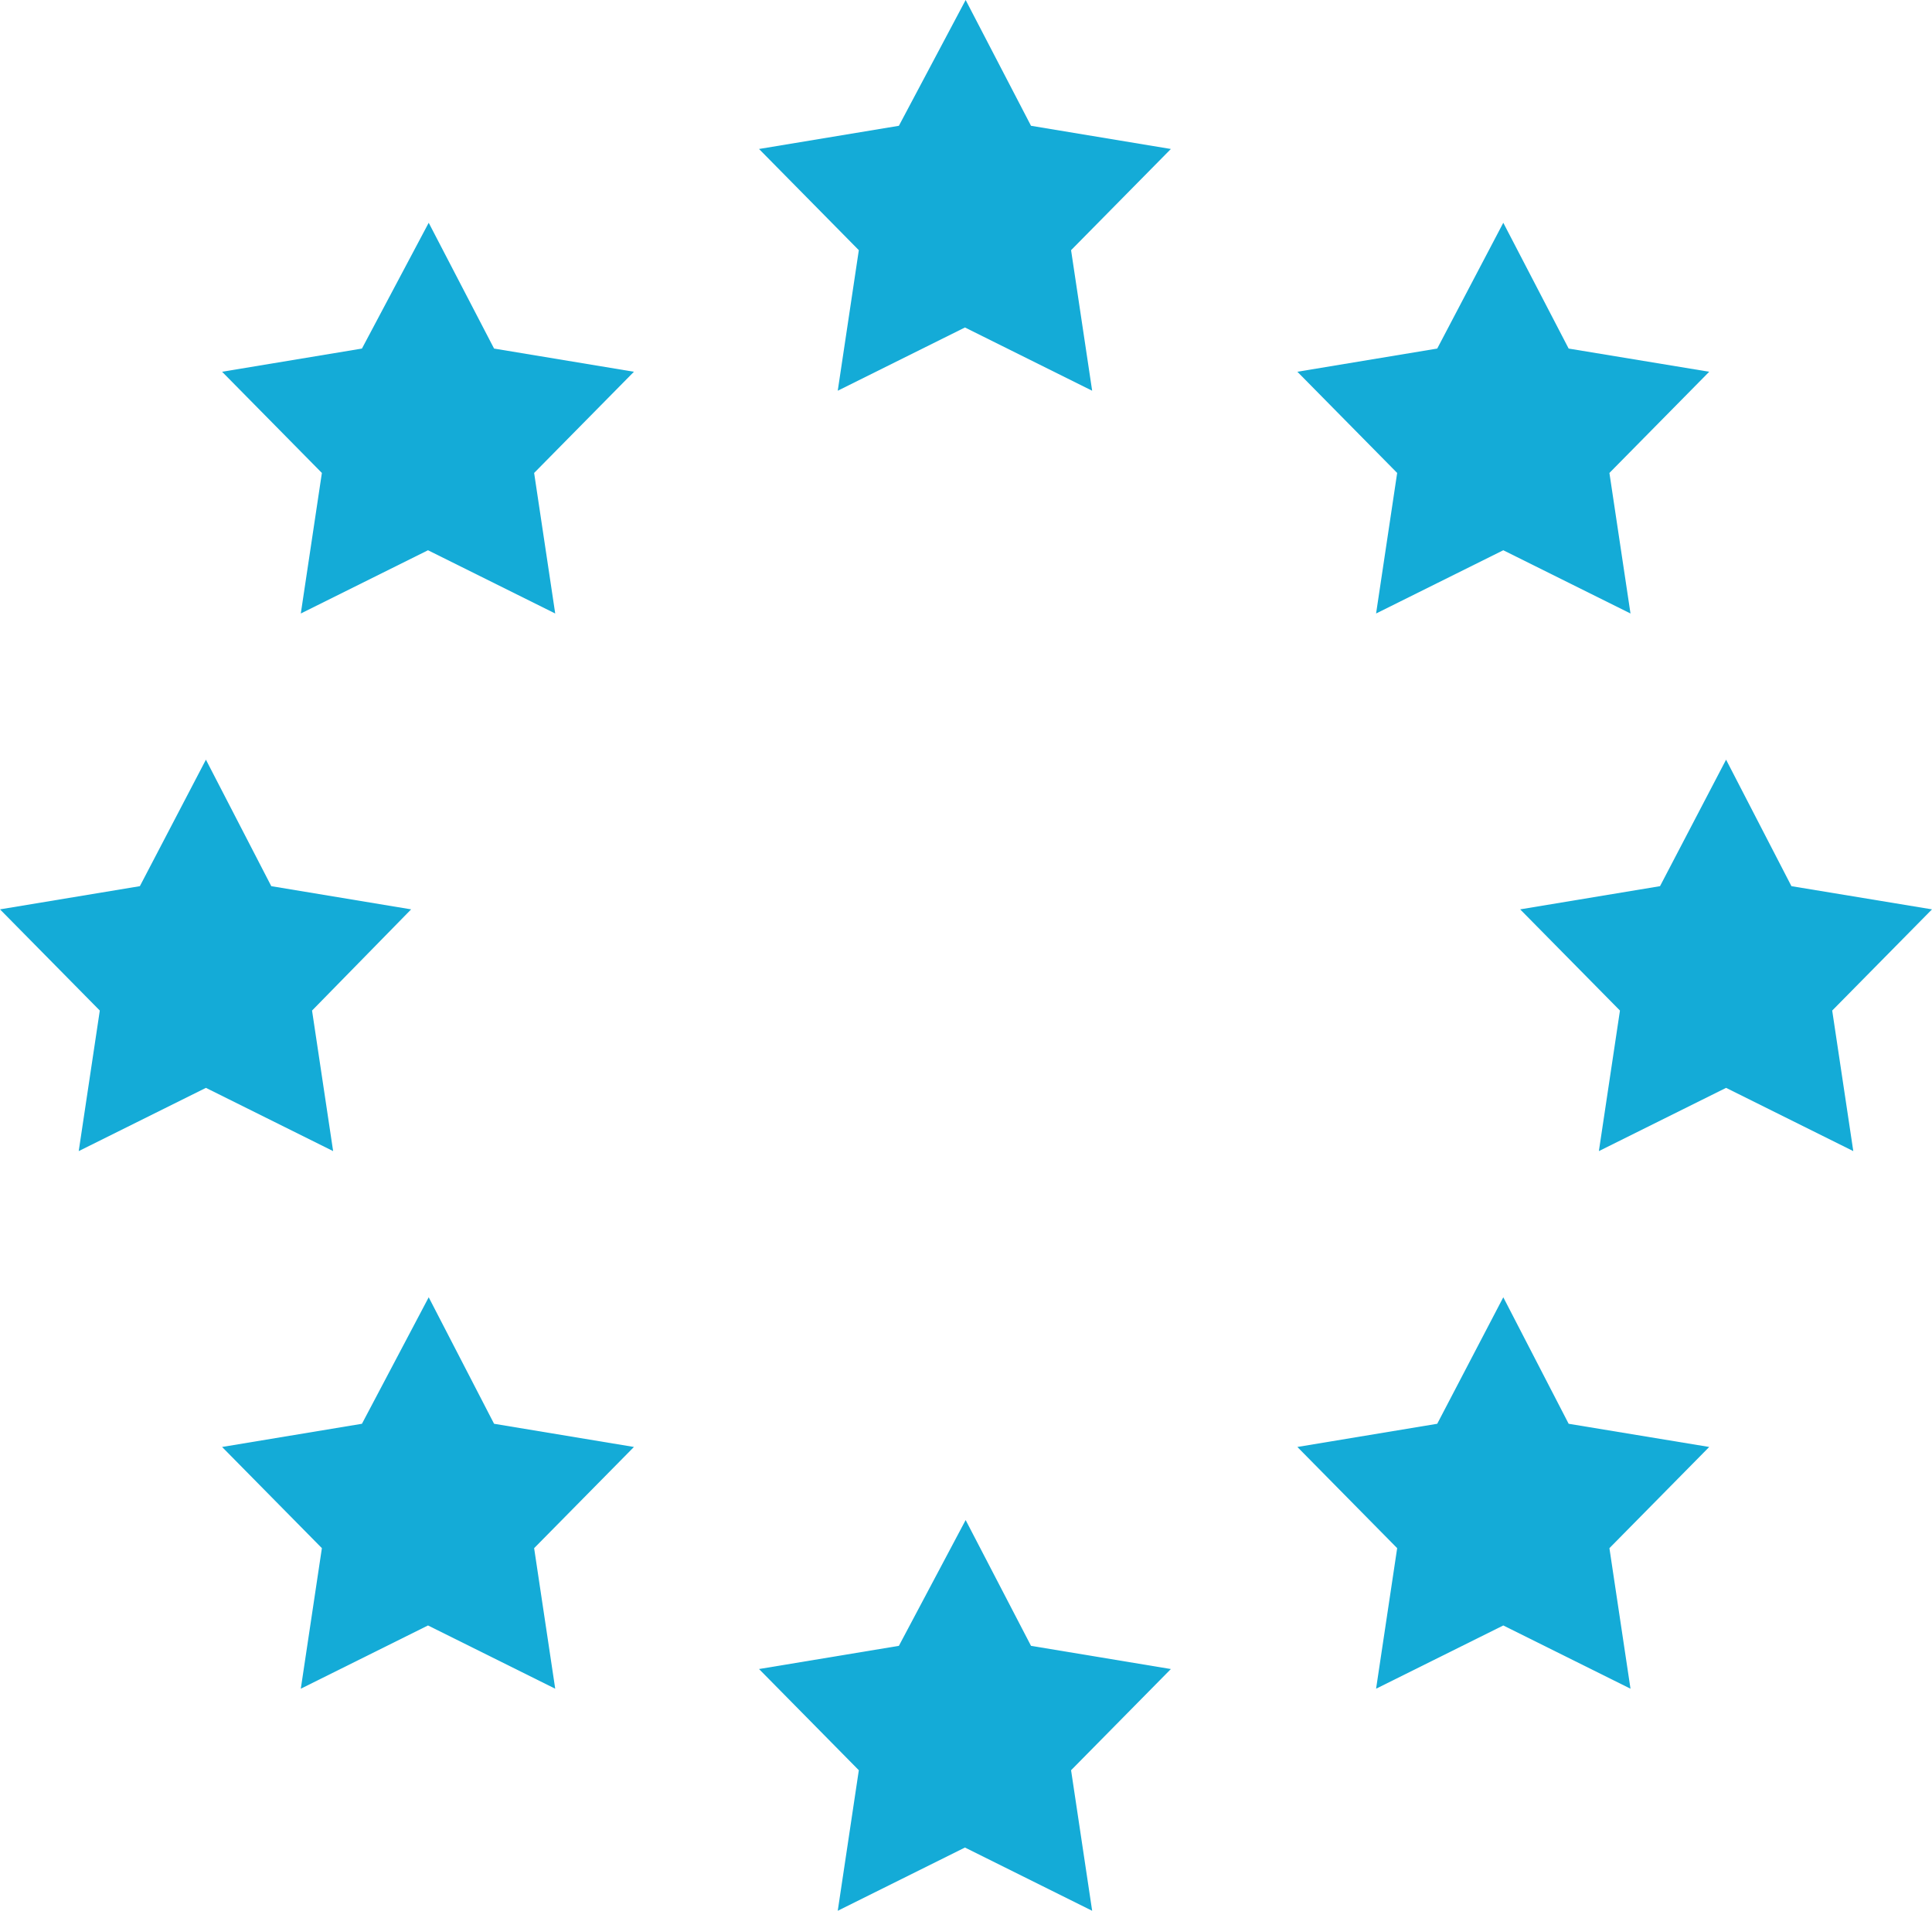
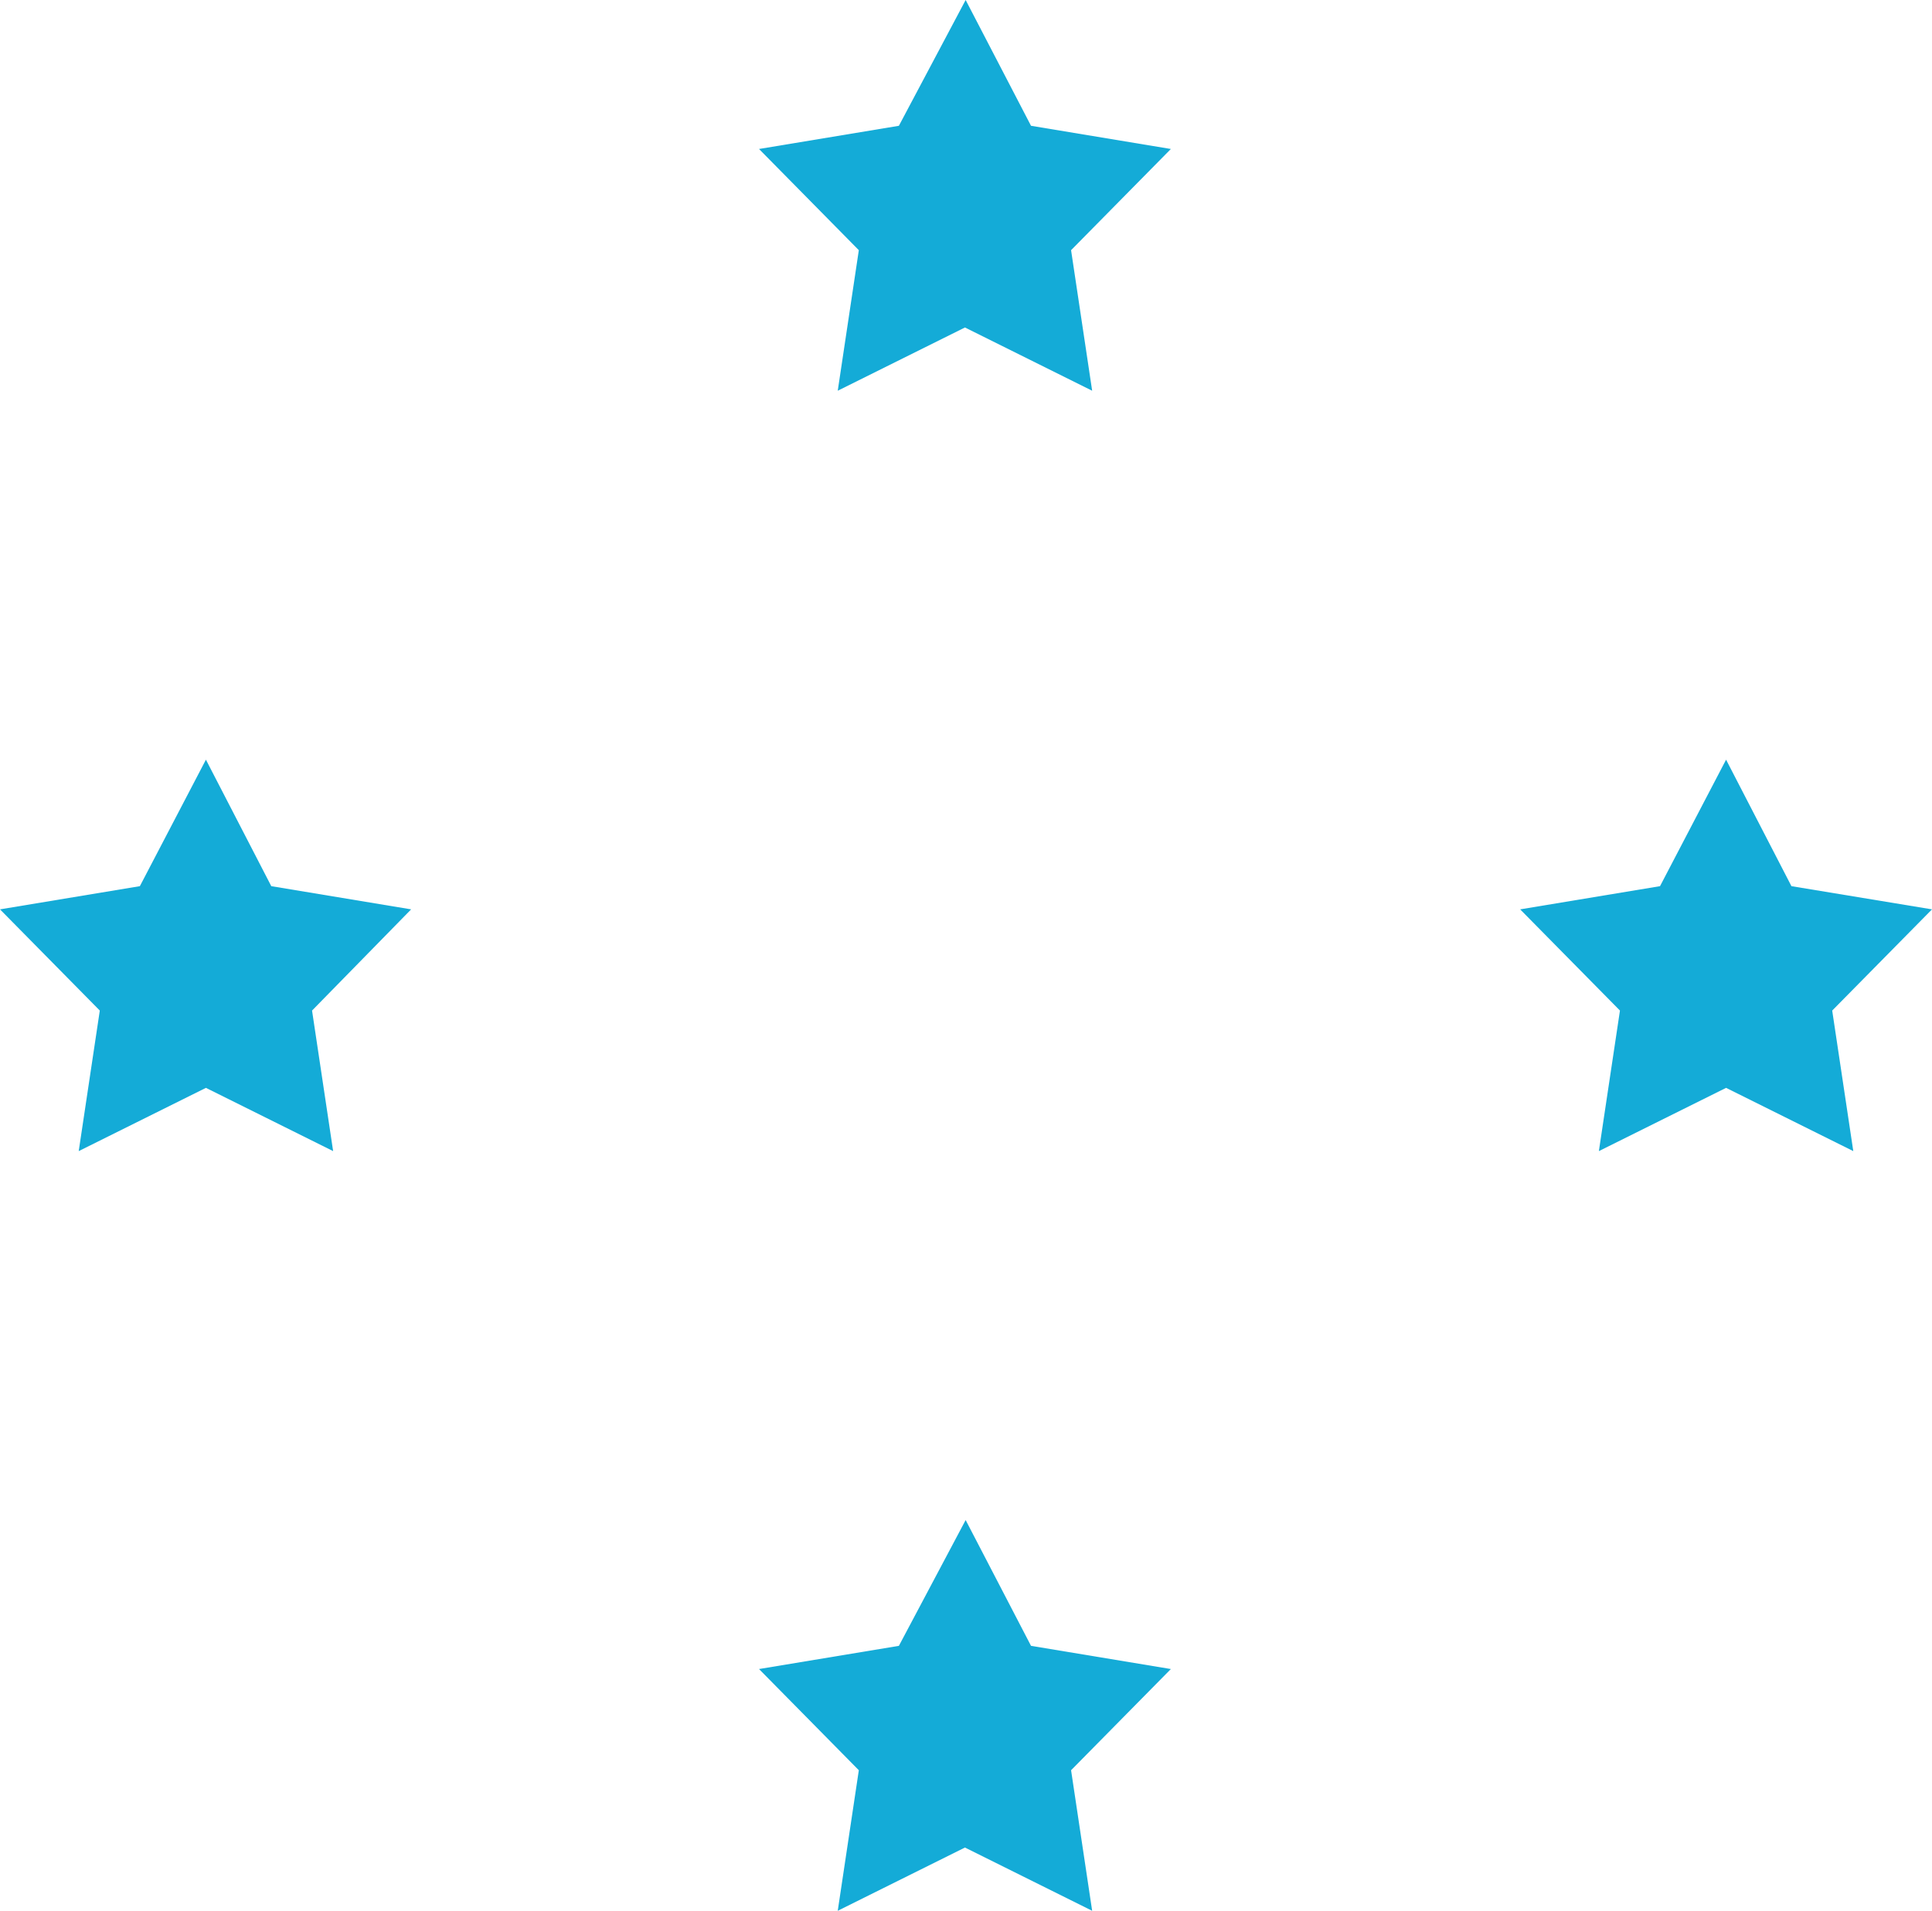
<svg xmlns="http://www.w3.org/2000/svg" enable-background="new 0 0 700 700" viewBox="212.6 143.8 274.9 271.9">
  <g fill="#14abd7">
    <path d="m350 143.8 9.3 17.9 19.9 3.3-14.2 14.4 3 20-18.1-9-18.1 9 3-20-14.2-14.4 19.9-3.3z" />
    <path d="m350 360.1 9.3 17.9 19.9 3.3-14.2 14.4 3 20-18.1-9-18.1 9 3-20-14.2-14.4 19.9-3.3z" />
-     <path d="m273.6 175.5 9.3 17.9 19.9 3.3-14.2 14.4 3 20-18.1-9-18.1 9 3-20-14.2-14.4 19.9-3.3z" />
-     <path d="m426.5 328.4 9.3 18 20 3.3-14.2 14.4 3 20-18.1-9-18.1 9 3-20-14.2-14.4 19.9-3.3z" />
    <path d="m241.9 251.9 9.3 18 19.9 3.3-14.1 14.4 3 20-18.1-9-18.1 9 3-20-14.2-14.4 19.9-3.3z" />
    <path d="m458.2 251.9 9.3 18 20 3.3-14.2 14.4 3 20-18.1-9-18.1 9 3-20-14.2-14.4 19.9-3.3z" />
-     <path d="m273.6 328.4 9.3 18 19.9 3.3-14.2 14.4 3 20-18.1-9-18.1 9 3-20-14.2-14.4 19.9-3.3z" />
-     <path d="m426.5 175.5 9.3 17.9 20 3.3-14.2 14.4 3 20-18.1-9-18.1 9 3-20-14.2-14.4 19.9-3.3z" />
  </g>
</svg>